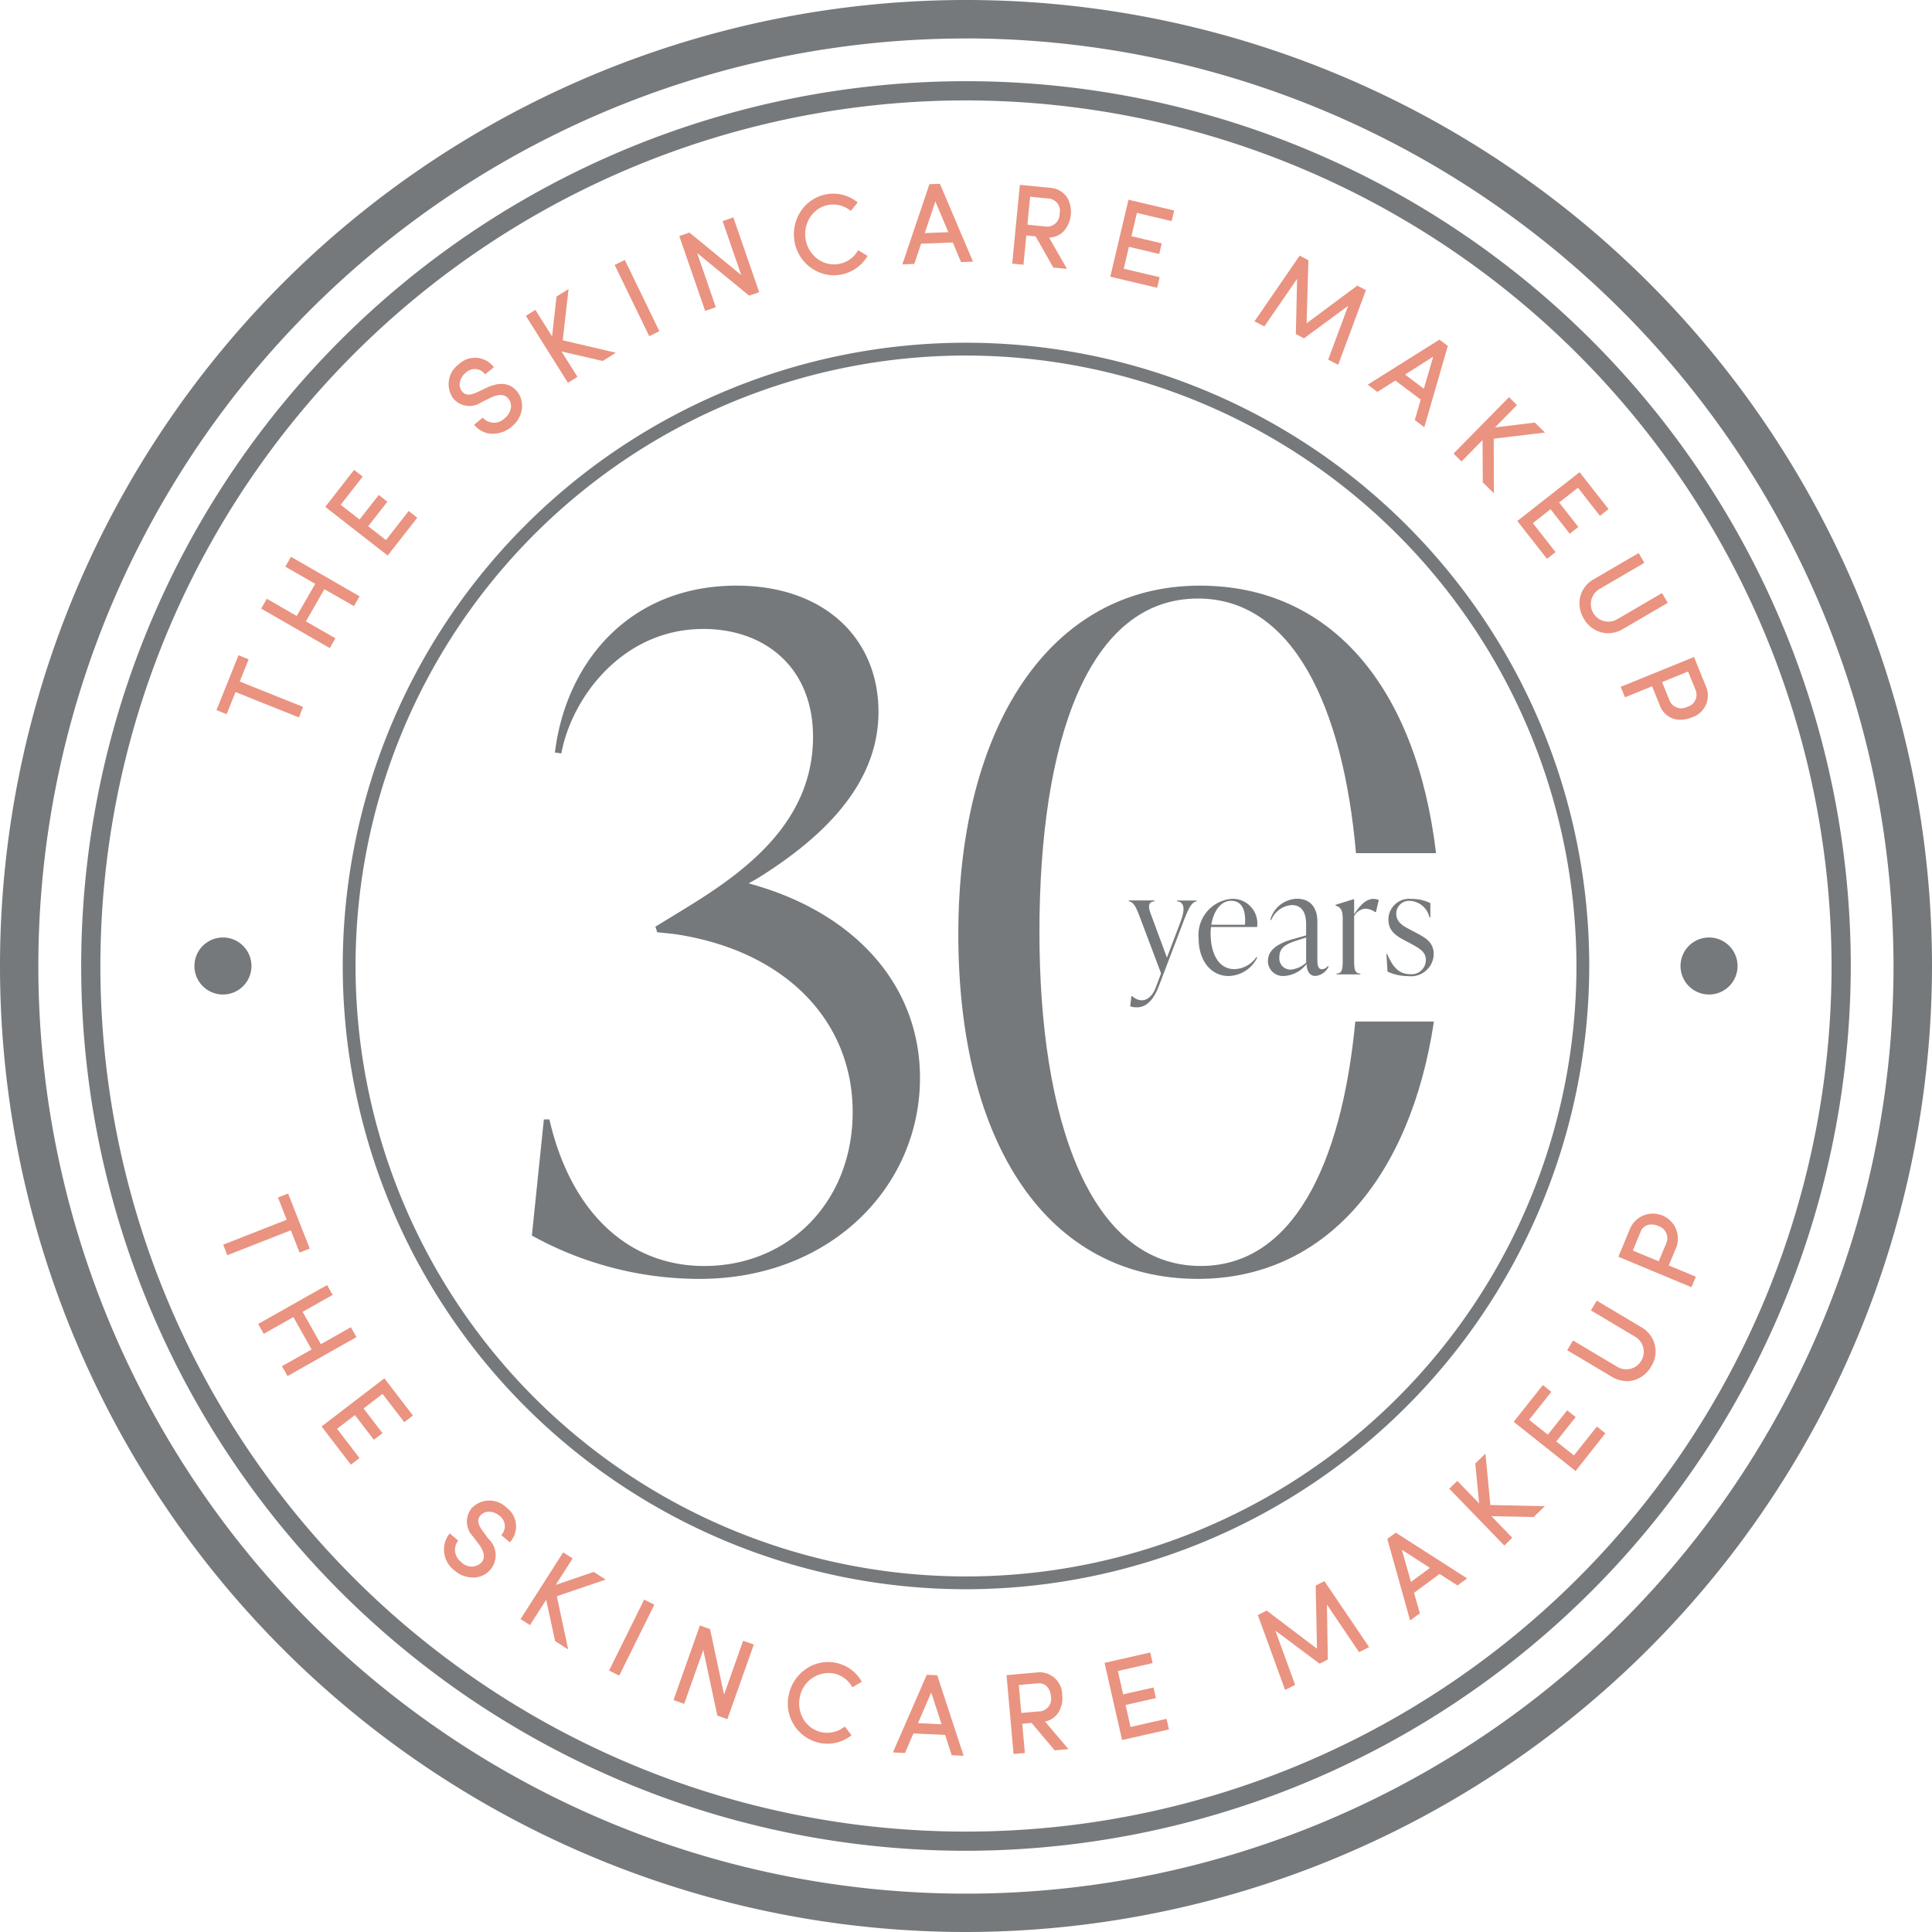
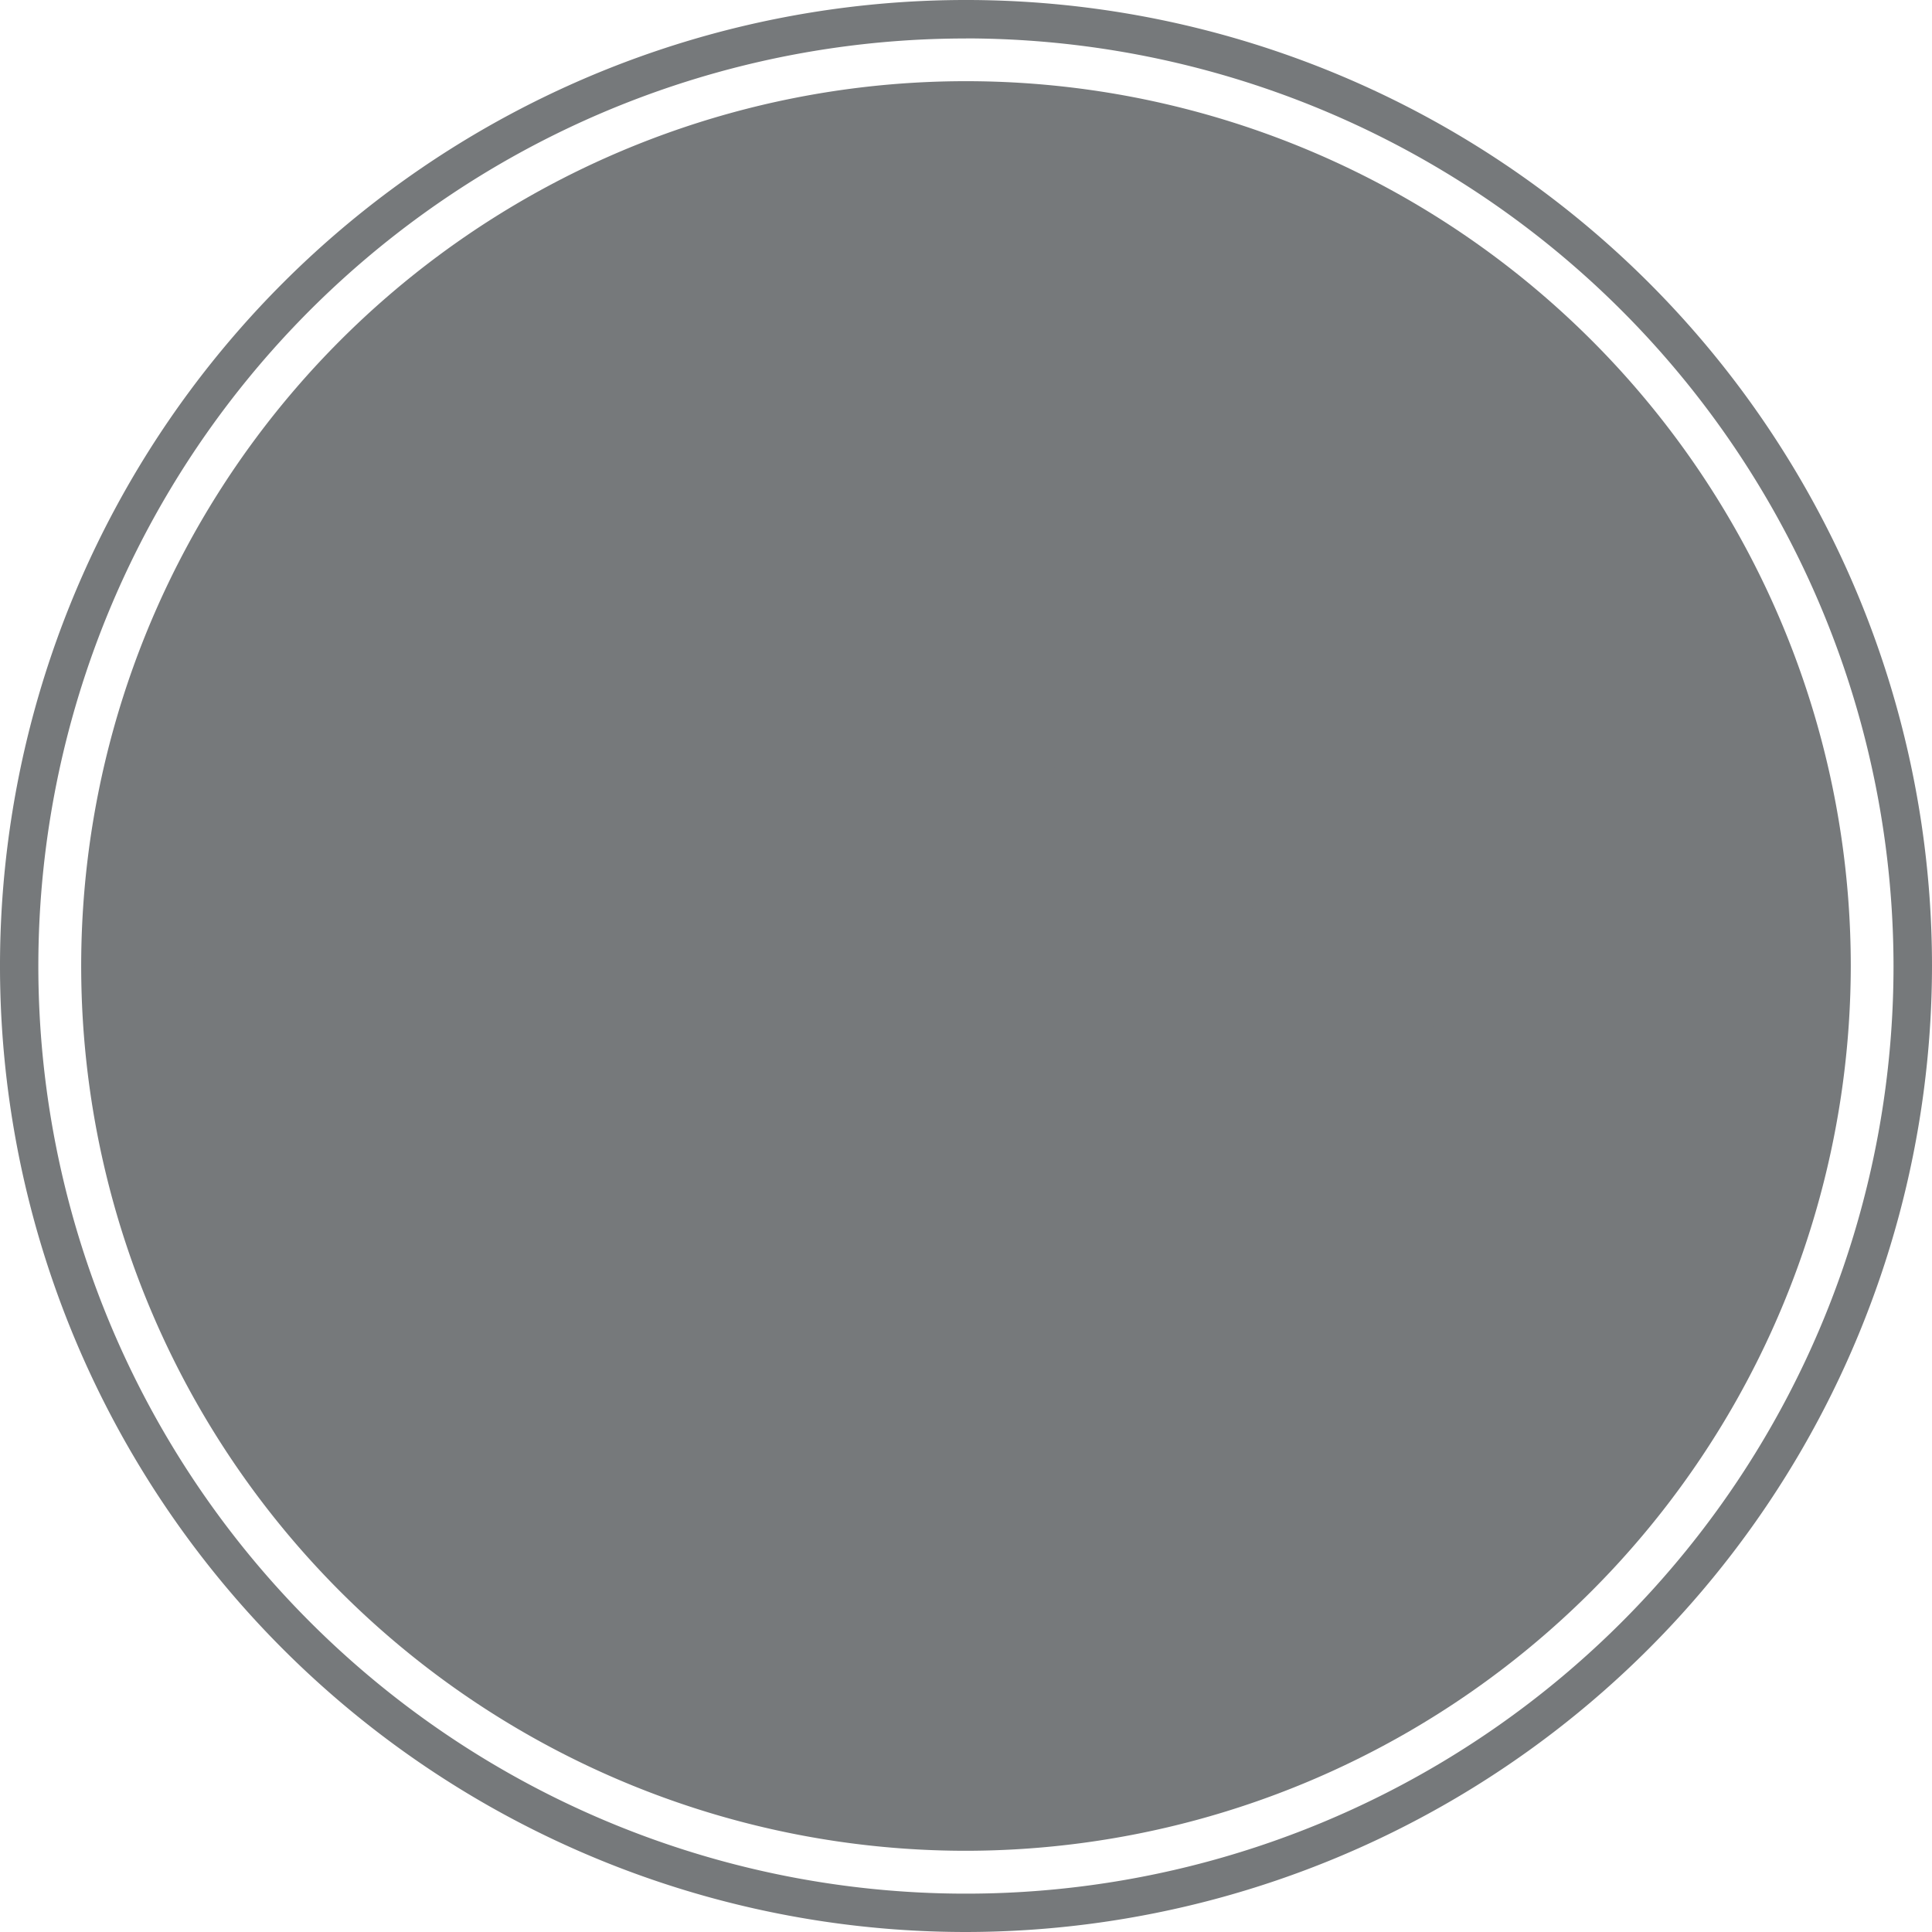
<svg xmlns="http://www.w3.org/2000/svg" id="Group_13" data-name="Group 13" width="114.174" height="114.174" viewBox="0 0 114.174 114.174">
  <defs>
    <clipPath id="clip-path">
      <rect id="Rectangle_275" data-name="Rectangle 275" width="114.174" height="114.174" fill="none" />
    </clipPath>
  </defs>
  <path id="Path_14" data-name="Path 14" d="M55.019,161.467l.37.149-.527,1.313,3.743,1.5-.158.394-3.743-1.5-.525,1.307-.37-.149Z" transform="translate(-40.852 -122.589)" fill="#ea9380" />
  <path id="Path_15" data-name="Path 15" d="M58.012,164.483l-3.743-1.5-.525,1.307-.6-.24,1.3-3.242.6.24-.527,1.313,3.743,1.5Zm-3.879-1.821,3.743,1.5.067-.167L54.2,162.5l.527-1.313-.143-.057-1.118,2.787.142.057Z" transform="translate(-40.35 -122.086)" fill="#ea9380" />
  <path id="Path_16" data-name="Path 16" d="M66.217,137.712l.212-.368,3.842,2.212-.212.368-1.745-1L67.1,141.032l1.745,1-.212.368-3.842-2.211.212-.368,1.768,1.018,1.216-2.114Z" transform="translate(-49.189 -104.273)" fill="#ea9380" />
  <path id="Path_17" data-name="Path 17" d="M68.149,142.044l-4.055-2.334.334-.58,1.768,1.018,1.094-1.9-1.768-1.017.334-.581,4.055,2.334-.334.581-1.745-1-1.094,1.9,1.745,1Zm-3.72-2.424,3.63,2.089.09-.156-1.745-1,1.339-2.326,1.745,1,.09-.156-3.63-2.089-.09.156,1.768,1.018-1.339,2.326-1.768-1.018Z" transform="translate(-48.661 -103.745)" fill="#ea9380" />
  <path id="Path_18" data-name="Path 18" d="M83.981,120.177l1.34-1.72.315.245-1.6,2.05-3.5-2.724,1.554-1.994.314.245-1.3,1.664,1.309,1.02,1.131-1.451.315.245-1.131,1.451Z" transform="translate(-61.149 -88.094)" fill="#ea9380" />
  <path id="Path_19" data-name="Path 19" d="M83.518,120.382l-3.69-2.875,1.705-2.188.508.4-1.3,1.664,1.116.869L82.99,116.8l.508.4-1.131,1.451,1.05.818,1.34-1.72.509.4Zm-3.346-2.918,3.3,2.574,1.447-1.857-.121-.094-1.34,1.72-1.437-1.12,1.131-1.451-.121-.094L81.9,118.593l-1.5-1.17,1.3-1.665-.122-.095Z" transform="translate(-60.607 -87.552)" fill="#ea9380" />
  <g id="Group_12" data-name="Group 12">
    <g id="Group_11" data-name="Group 11" clip-path="url(#clip-path)">
      <path id="Path_20" data-name="Path 20" d="M112.159,92.188l.322-.266a1.007,1.007,0,0,0,1.367-.02.946.946,0,0,0,.253-1.351c-.307-.372-.782-.281-1.189-.086l-.551.272c-.849.417-1.287.087-1.513-.185a1.324,1.324,0,0,1,.3-1.849,1.264,1.264,0,0,1,1.822.056l-.322.266a.884.884,0,0,0-1.256-.006.91.91,0,0,0-.217,1.262c.131.159.4.386,1.01.092l.564-.266c.651-.312,1.256-.337,1.666.16a1.364,1.364,0,0,1-.314,1.943,1.4,1.4,0,0,1-1.944-.022" transform="translate(-83.961 -67.072)" fill="#ea9380" />
      <path id="Path_21" data-name="Path 21" d="M112.713,92.319a1.41,1.41,0,0,1-1.04-.436l-.087-.1.509-.42.079.08a.888.888,0,0,0,1.2-.028,1,1,0,0,0,.386-.643.711.711,0,0,0-.151-.535c-.216-.262-.566-.28-1.041-.054l-.55.271a1.253,1.253,0,0,1-1.661-.217,1.443,1.443,0,0,1,.317-2.022,1.383,1.383,0,0,1,1.992.069l.084.1-.51.421-.079-.086a.757.757,0,0,0-1.087.006.956.956,0,0,0-.33.537.653.653,0,0,0,.129.553c.077.093.281.34.862.06l.565-.266c.979-.47,1.526-.155,1.812.192a1.38,1.38,0,0,1,.3,1.012,1.63,1.63,0,0,1-.629,1.1,1.676,1.676,0,0,1-1.071.4m-.766-.512a1.311,1.311,0,0,0,1.682-.08,1.39,1.39,0,0,0,.541-.939,1.132,1.132,0,0,0-.244-.831c-.335-.406-.846-.45-1.518-.127l-.565.266c-.5.241-.889.2-1.156-.125a.892.892,0,0,1-.181-.757,1.2,1.2,0,0,1,.414-.679,1.014,1.014,0,0,1,1.34-.064l.135-.111a1.144,1.144,0,0,0-1.563.048,1.2,1.2,0,0,0-.284,1.676c.326.394.772.444,1.364.153l.551-.271c.735-.351,1.133-.129,1.337.118a.957.957,0,0,1,.205.719,1.222,1.222,0,0,1-.474.8,1.147,1.147,0,0,1-1.449.086Z" transform="translate(-83.566 -66.683)" fill="#ea9380" />
      <path id="Path_22" data-name="Path 22" d="M134.6,75.5l-.484.3-2.676-.619,1.037,1.65-.354.222-2.358-3.751.354-.222,1.109,1.764.3-2.647.446-.281-.327,2.887Z" transform="translate(-98.518 -54.602)" fill="#ea9380" />
      <path id="Path_23" data-name="Path 23" d="M131.55,76.47l-2.489-3.958.561-.353.988,1.571.263-2.357.712-.448-.343,3.032,3.137.735-.776.488-2.436-.564.944,1.5ZM129.4,72.589l2.228,3.543.146-.092-1-1.586L129.545,72.5Zm1.4,1.689,2.763.639.193-.121-2.778-.651.311-2.742-.181.114Z" transform="translate(-97.985 -53.847)" fill="#ea9380" />
      <rect id="Rectangle_273" data-name="Rectangle 273" width="0.425" height="4.433" transform="translate(36.49 15.713) rotate(-25.854)" fill="#ea9380" />
      <path id="Path_24" data-name="Path 24" d="M152.906,68.308l-2.04-4.209.6-.293,2.04,4.21Zm-1.712-4.1,1.826,3.769.161-.078-1.826-3.769Z" transform="translate(-114.54 -48.442)" fill="#ea9380" />
      <path id="Path_25" data-name="Path 25" d="M169.926,54.143l.4-.138,1.448,4.188-.413.143-3.352-2.748,1.206,3.489-.4.139-1.448-4.188.419-.145,3.344,2.744Z" transform="translate(-127.067 -41.001)" fill="#ea9380" />
      <path id="Path_26" data-name="Path 26" d="M168.247,58.88l-1.528-4.42.6-.208,3.061,2.512-1.1-3.189.633-.219,1.528,4.42-.594.205-3.07-2.516,1.1,3.2Zm-1.216-4.268,1.368,3.957.17-.059-1.308-3.783,3.634,2.979.233-.08-1.368-3.957-.169.058L170.9,57.5l-3.626-2.975Z" transform="translate(-126.576 -40.509)" fill="#ea9380" />
      <path id="Path_27" data-name="Path 27" d="M195.4,50.742a2.267,2.267,0,0,1,1.768-2.669,2.124,2.124,0,0,1,1.666.378l-.249.314a1.766,1.766,0,0,0-1.344-.3,1.9,1.9,0,0,0,.69,3.723,1.752,1.752,0,0,0,1.147-.762l.346.211a2.141,2.141,0,0,1-1.42.943,2.25,2.25,0,0,1-2.6-1.838" transform="translate(-148.317 -36.47)" fill="#ea9380" />
-       <path id="Path_28" data-name="Path 28" d="M197.215,52.355a2.394,2.394,0,0,1-2.327-1.975,2.454,2.454,0,0,1,.359-1.8,2.291,2.291,0,0,1,1.507-1.01,2.258,2.258,0,0,1,1.761.4l.1.076-.4.5-.095-.068a1.644,1.644,0,0,0-1.25-.279,1.616,1.616,0,0,0-1.073.735,1.828,1.828,0,0,0-.252,1.322,1.8,1.8,0,0,0,.706,1.134,1.629,1.629,0,0,0,2.331-.417l.065-.1.555.337-.068.105a2.3,2.3,0,0,1-1.92,1.036m-2.086-2.02a2.134,2.134,0,0,0,2.461,1.74,2.04,2.04,0,0,0,1.268-.785l-.138-.084a1.874,1.874,0,0,1-2.612.383,2.042,2.042,0,0,1-.8-1.287,2.072,2.072,0,0,1,.286-1.5,1.857,1.857,0,0,1,1.235-.844,1.886,1.886,0,0,1,1.34.255l.1-.124a2.023,2.023,0,0,0-1.466-.283,2.049,2.049,0,0,0-1.347.9,2.213,2.213,0,0,0-.323,1.622" transform="translate(-147.93 -36.085)" fill="#ea9380" />
      <path id="Path_29" data-name="Path 29" d="M225.563,50.012l-.489-1.158-2.043.078-.4,1.193-.45.017L223.7,45.65l.45-.017L226.006,50Zm-2.4-1.464,1.748-.068-.963-2.279Z" transform="translate(-168.685 -34.645)" fill="#ea9380" />
      <path id="Path_30" data-name="Path 30" d="M221.465,49.875l1.6-4.741.619-.024,1.957,4.6-.706.027-.489-1.159-1.874.072-.4,1.193Zm1.781-4.5-1.435,4.244.187-.007.4-1.193,2.213-.085.489,1.159.181-.007-1.752-4.121Zm-.8,2.907.943-2.823,1.159,2.742Zm.97-2.13-.625,1.871,1.393-.054Z" transform="translate(-168.14 -34.248)" fill="#ea9380" />
      <path id="Path_31" data-name="Path 31" d="M250.812,48.758l1.049,1.841-.512-.05L250.307,48.7l-.736-.072-.168,1.729-.423-.041.43-4.411,1.639.16a1.354,1.354,0,0,1-.223,2.693Zm-1.019-2.413-.185,1.895,1.114.109a.864.864,0,0,0,1.046-.855.846.846,0,0,0-.753-1.03Z" transform="translate(-189.029 -34.853)" fill="#ea9380" />
      <path id="Path_32" data-name="Path 32" d="M251.663,50.322l-.811-.08L249.81,48.4l-.551-.054-.169,1.729-.666-.065.453-4.655,1.761.172a1.334,1.334,0,0,1,1.032.568,1.737,1.737,0,0,1-.2,2,1.234,1.234,0,0,1-.869.374Zm-.66-.311.213.021-1.047-1.837.246.021a1.026,1.026,0,0,0,.884-.294,1.492,1.492,0,0,0,.168-1.7,1.084,1.084,0,0,0-.851-.459l-1.517-.148-.406,4.167.179.017.168-1.729.922.09Zm-.554-1.954c-.052,0-.1,0-.159-.008l-1.236-.12.208-2.139,1.345.131a1.079,1.079,0,0,1-.157,2.136m-1.128-.349.992.1a.746.746,0,0,0,.912-.745.732.732,0,0,0-.643-.9l-1.1-.107Z" transform="translate(-188.607 -34.431)" fill="#ea9380" />
-       <path id="Path_33" data-name="Path 33" d="M273.608,53.648l2.122.5-.092.388-2.528-.6,1.018-4.312,2.459.581-.092.388-2.052-.485-.381,1.614,1.79.423-.092.388-1.79-.423Z" transform="translate(-207.349 -37.679)" fill="#ea9380" />
      <path id="Path_34" data-name="Path 34" d="M275.264,54.22l-2.767-.653,1.075-4.55,2.7.637-.148.627-2.052-.485-.325,1.376,1.79.423-.148.627L273.6,51.8l-.306,1.295,2.122.5Zm-2.472-.836,2.29.541.035-.15-2.122-.5.419-1.772,1.789.423.035-.149-1.789-.423.437-1.853,2.053.485.035-.15-2.221-.524Z" transform="translate(-206.884 -37.214)" fill="#ea9380" />
      <path id="Path_35" data-name="Path 35" d="M313.334,69.512l-.371-.193,1.289-3.468-2.881,2.125-.348-.181.081-3.6L309,67.257l-.365-.19,2.529-3.678.353.184-.111,3.906,3.135-2.333.348.181Z" transform="translate(-234.32 -48.126)" fill="#ea9380" />
      <path id="Path_36" data-name="Path 36" d="M312.835,69.183l-.59-.307,1.184-3.183-2.612,1.926-.483-.252.073-3.262-1.934,2.809-.584-.3,2.669-3.881.518.269-.106,3.73,2.993-2.228.512.267Zm-.285-.424.152.079,1.468-3.953-.183-.1-3.276,2.439.117-4.083-.19-.1-2.389,3.474.146.076,2.277-3.306-.088,3.93.212.11,3.151-2.323Z" transform="translate(-233.754 -47.625)" fill="#ea9380" />
      <path id="Path_37" data-name="Path 37" d="M339.294,88.526l.353-1.207-1.634-1.23-1.062.673-.36-.271,4.016-2.523.36.271-1.319,4.553Zm-.934-2.651,1.4,1.052.694-2.376Z" transform="translate(-255.545 -63.751)" fill="#ea9380" />
      <path id="Path_38" data-name="Path 38" d="M339.036,88.529l-.564-.425.353-1.207-1.5-1.128-1.062.673-.57-.429,4.238-2.662.495.372Zm-.281-.519.145.109,1.246-4.3-.225-.169-3.794,2.383.15.113,1.062-.673,1.77,1.332Zm.39-1.348L337.464,85.4l2.515-1.592Zm-1.25-1.248,1.114.839.553-1.894Z" transform="translate(-254.865 -63.281)" fill="#ea9380" />
-       <path id="Path_39" data-name="Path 39" d="M359.545,103.416l-.408-.4-.013-2.746-1.366,1.389-.3-.293,3.107-3.158.3.293L359.4,99.985l2.643-.322.376.37-2.884.346Z" transform="translate(-271.388 -74.56)" fill="#ea9380" />
      <path id="Path_40" data-name="Path 40" d="M359.122,103.163l-.653-.643-.013-2.5-1.243,1.264-.473-.465,3.278-3.333.473.465-1.3,1.322,2.354-.287.6.59-3.029.364Zm-.409-.746.163.16-.007-2.853,2.739-.329-.152-.15-2.757.336Zm-1.626-1.6.123.121,2.935-2.983-.123-.121Z" transform="translate(-270.842 -74.014)" fill="#ea9380" />
      <path id="Path_41" data-name="Path 41" d="M373.68,119.414l1.345,1.716-.314.246-1.6-2.045L376.6,116.6l1.559,1.99-.314.246-1.3-1.661-1.306,1.023,1.134,1.448-.314.246-1.134-1.448Z" transform="translate(-283.27 -88.523)" fill="#ea9380" />
      <path id="Path_42" data-name="Path 42" d="M374.147,121.005l-1.753-2.238,3.681-2.884,1.71,2.182-.507.4-1.3-1.661-1.113.872L376,119.122l-.507.4-1.134-1.448-1.047.82,1.344,1.716Zm-1.409-2.2,1.451,1.852.121-.095-1.345-1.716,1.433-1.123,1.134,1.448.121-.095-1.134-1.448,1.5-1.174,1.3,1.661.121-.095-1.407-1.8Z" transform="translate(-282.727 -87.98)" fill="#ea9380" />
      <path id="Path_43" data-name="Path 43" d="M388.937,137.915l2.543-1.486.215.366-2.544,1.486a1.158,1.158,0,0,0,1.168,2l2.544-1.486.214.366-2.543,1.486a1.582,1.582,0,0,1-1.6-2.733" transform="translate(-294.689 -103.579)" fill="#ea9380" />
      <path id="Path_44" data-name="Path 44" d="M389.329,140.472a1.66,1.66,0,0,1-1.436-.869,1.741,1.741,0,0,1-.214-1.26,1.642,1.642,0,0,1,.81-1.063l2.65-1.547.338.578-2.65,1.548a1.035,1.035,0,0,0,1.044,1.788l2.65-1.548.338.578-2.649,1.548a1.741,1.741,0,0,1-.879.247m-.717-2.98h0a1.4,1.4,0,0,0-.694.905,1.5,1.5,0,0,0,.187,1.082,1.388,1.388,0,0,0,1.98.534l2.438-1.424-.09-.155-2.438,1.424a1.28,1.28,0,0,1-1.292-2.211l2.438-1.424-.091-.155Z" transform="translate(-294.301 -103.051)" fill="#ea9380" />
      <path id="Path_45" data-name="Path 45" d="M403.207,163.527a1.353,1.353,0,0,1-2.51,1l-.49-1.2-1.6.652-.16-.393,4.1-1.671Zm-2.147.832a.956.956,0,0,0,1.776-.688l-.495-1.215-1.764.718Z" transform="translate(-302.505 -122.927)" fill="#ea9380" />
-       <path id="Path_46" data-name="Path 46" d="M401.3,164.959a1.275,1.275,0,0,1-1.224-.889l-.443-1.09-1.6.652-.253-.62,4.332-1.763.7,1.728a1.351,1.351,0,0,1-.841,1.843,1.806,1.806,0,0,1-.672.139m-1.533-2.3.536,1.317a1.231,1.231,0,0,0,2.282-.908l-.611-1.5-3.878,1.578.067.166Zm1.557,1.868a.933.933,0,0,1-.886-.627l-.529-1.3,1.991-.81.541,1.329a.97.97,0,0,1-.629,1.305,1.3,1.3,0,0,1-.487.1m-1.1-1.792.436,1.072a.748.748,0,0,0,1.054.39.739.739,0,0,0,.494-.986l-.448-1.1Z" transform="translate(-302.001 -122.423)" fill="#ea9380" />
      <path id="Path_47" data-name="Path 47" d="M60.232,296.623l-.371.146-.517-1.317-3.754,1.473-.155-.4,3.754-1.473-.515-1.311.371-.146Z" transform="translate(-42.087 -222.905)" fill="#ea9380" />
      <path id="Path_48" data-name="Path 48" d="M55.02,296.583l-.245-.623,3.754-1.474-.515-1.311.6-.235,1.276,3.251-.6.236-.517-1.317Zm.073-.484.065.167,3.754-1.473.517,1.317.143-.056-1.1-2.795-.143.056.514,1.311Z" transform="translate(-41.586 -222.405)" fill="#ea9380" />
      <path id="Path_49" data-name="Path 49" d="M69.324,318.6l.209.369-3.858,2.18-.209-.37,1.753-.99-1.2-2.122-1.753.99-.209-.37,3.858-2.18.209.37-1.775,1,1.2,2.122Z" transform="translate(-48.634 -239.991)" fill="#ea9380" />
      <path id="Path_50" data-name="Path 50" d="M65.1,320.786l-.33-.583,1.753-.99L65.447,317.3l-1.753.99-.329-.583,4.072-2.3.329.583-1.775,1,1.078,1.909,1.775-1,.329.583Zm0-.49.088.156,3.645-2.059-.088-.156-1.775,1-1.32-2.336,1.775-1-.088-.156L63.7,317.8l.088.156,1.753-.99,1.32,2.336Z" transform="translate(-48.108 -239.465)" fill="#ea9380" />
      <path id="Path_51" data-name="Path 51" d="M80.21,341.779l1.327,1.73-.316.243-1.581-2.062,3.516-2.7L84.694,341l-.316.243-1.284-1.674-1.317,1.01,1.119,1.459-.316.243-1.12-1.46Z" transform="translate(-60.463 -257.368)" fill="#ea9380" />
      <path id="Path_52" data-name="Path 52" d="M80.656,343.381l-1.73-2.256,3.711-2.846,1.687,2.2-.511.392L82.529,339.2l-1.122.861,1.12,1.459-.511.392-1.12-1.46-1.056.81,1.327,1.73ZM79.27,341.17l1.432,1.867.122-.094-1.327-1.73,1.445-1.108,1.119,1.46.122-.094-1.12-1.459,1.511-1.159,1.284,1.674.122-.094-1.389-1.811Z" transform="translate(-59.922 -256.826)" fill="#ea9380" />
      <path id="Path_53" data-name="Path 53" d="M109.691,370.787l.32.269a1.008,1.008,0,0,0,.268,1.341.945.945,0,0,0,1.374,0c.31-.369.134-.819-.131-1.184l-.367-.493c-.563-.759-.319-1.25-.092-1.521a1.323,1.323,0,0,1,1.872-.04,1.263,1.263,0,0,1,.276,1.8l-.32-.269a.884.884,0,0,0-.222-1.235.91.91,0,0,0-1.281.016c-.132.157-.306.465.093,1.009l.364.507c.425.583.559,1.174.146,1.666a1.364,1.364,0,0,1-1.968.044,1.4,1.4,0,0,1-.331-1.915" transform="translate(-83.094 -279.995)" fill="#ea9380" />
      <path id="Path_54" data-name="Path 54" d="M110.649,372.828a1.676,1.676,0,0,1-1.08-.424,1.534,1.534,0,0,1-.35-2.083l.078-.1.5.424-.064.092a.889.889,0,0,0,.246,1.177.826.826,0,0,0,1.2.018c.218-.26.173-.608-.136-1.033l-.366-.492a1.253,1.253,0,0,1-.087-1.673,1.443,1.443,0,0,1,2.045-.055,1.384,1.384,0,0,1,.294,1.971l-.078.1-.506-.425.07-.093a.758.758,0,0,0-.2-1.068.954.954,0,0,0-.588-.226.664.664,0,0,0-.52.227c-.078.093-.284.338.1.858l.365.508a1.319,1.319,0,0,1-.92,2.3m-1.307-2.251a1.311,1.311,0,0,0,.384,1.639,1.244,1.244,0,0,0,1.795-.029c.339-.4.288-.913-.151-1.515l-.364-.508c-.328-.448-.357-.838-.087-1.16a.874.874,0,0,1,.711-.315,1.2,1.2,0,0,1,.742.284,1.015,1.015,0,0,1,.306,1.306l.134.113a1.144,1.144,0,0,0-.332-1.528,1.2,1.2,0,0,0-1.7.025c-.328.392-.3.839.1,1.369l.367.493c.478.659.333,1.09.126,1.336a1.072,1.072,0,0,1-1.547.012,1.147,1.147,0,0,1-.348-1.409Z" transform="translate(-82.719 -279.603)" fill="#ea9380" />
      <path id="Path_55" data-name="Path 55" d="M130.925,387l-.482-.308L129.861,384l-1.05,1.643-.352-.225,2.387-3.735.352.225-1.122,1.756,2.521-.863.444.284-2.751.937Z" transform="translate(-97.528 -289.783)" fill="#ea9380" />
      <path id="Path_56" data-name="Path 56" d="M130.572,386.725l-.773-.494-.53-2.444-.955,1.5-.559-.357,2.519-3.942.559.358-1,1.564,2.245-.768.709.453-2.889.984Zm-.555-.645.192.123-.6-2.791,2.613-.89-.18-.115-2.629.9Zm-1.924-1.23.146.093,1.01-1.58h0l1.245-1.948-.146-.093Z" transform="translate(-96.993 -289.248)" fill="#ea9380" />
      <rect id="Rectangle_274" data-name="Rectangle 274" width="4.433" height="0.425" transform="matrix(0.443, -0.896, 0.896, 0.443, 36.157, 98.673)" fill="#ea9380" />
      <path id="Path_57" data-name="Path 57" d="M150.082,397.1l-.6-.3,2.074-4.193.6.3Zm-.272-.408.161.08,1.856-3.754-.161-.079Z" transform="translate(-113.488 -298.077)" fill="#ea9380" />
      <path id="Path_58" data-name="Path 58" d="M169.98,400.5l.4.142-1.48,4.176-.412-.146-.907-4.238-1.233,3.479-.4-.142,1.48-4.176.418.148.9,4.229Z" transform="translate(-125.99 -303.377)" fill="#ea9380" />
      <path id="Path_59" data-name="Path 59" d="M168.481,404.479l-.592-.21-.831-3.88-1.129,3.186-.631-.223,1.561-4.408.6.212.827,3.872,1.127-3.18.631.224Zm-.381-.4.232.082,1.4-3.945-.169-.06-1.335,3.767-.979-4.586-.238-.084-1.4,3.945.169.06,1.337-3.772Z" transform="translate(-125.497 -302.884)" fill="#ea9380" />
      <path id="Path_60" data-name="Path 60" d="M193.922,410.295a2.268,2.268,0,0,1,2.623-1.837,2.124,2.124,0,0,1,1.412.962l-.347.2a1.77,1.77,0,0,0-1.141-.772,1.9,1.9,0,0,0-.721,3.72,1.752,1.752,0,0,0,1.347-.29l.246.323a2.144,2.144,0,0,1-1.668.359,2.252,2.252,0,0,1-1.751-2.666" transform="translate(-147.196 -310.077)" fill="#ea9380" />
      <path id="Path_61" data-name="Path 61" d="M195.706,412.737a2.322,2.322,0,0,1-.442-.042,2.381,2.381,0,0,1-1.848-2.809,2.453,2.453,0,0,1,.994-1.546,2.292,2.292,0,0,1,1.773-.388,2.259,2.259,0,0,1,1.493,1.017l.066.107-.557.323-.063-.1a1.646,1.646,0,0,0-1.062-.718,1.736,1.736,0,0,0-1.987,1.43,1.8,1.8,0,0,0,.243,1.314,1.629,1.629,0,0,0,2.323.466l.1-.068.393.517-.1.074a2.259,2.259,0,0,1-1.322.422m.04-4.583a2.065,2.065,0,0,0-1.2.386,2.212,2.212,0,0,0-.894,1.392,2.136,2.136,0,0,0,1.653,2.522,2.044,2.044,0,0,0,1.469-.267l-.1-.128a1.875,1.875,0,0,1-2.572-.6,2.041,2.041,0,0,1-.276-1.492,1.978,1.978,0,0,1,2.274-1.624,1.892,1.892,0,0,1,1.154.729l.136-.079a2.049,2.049,0,0,0-1.652-.838" transform="translate(-146.811 -309.69)" fill="#ea9380" />
      <path id="Path_62" data-name="Path 62" d="M223.295,416.091l-.388-1.2-2.043-.1-.5,1.155-.45-.021,1.9-4.348.45.021,1.477,4.506Zm-2.266-1.664,1.748.082-.766-2.354Z" transform="translate(-166.963 -312.481)" fill="#ea9380" />
      <path id="Path_63" data-name="Path 63" d="M223.332,415.845l-.705-.033-.388-1.2-1.874-.088-.5,1.155-.712-.033,2-4.589.618.029Zm-.525-.27.181.008-1.4-4.256-.281-.013-1.792,4.108.187.009.5-1.155,2.213.1Zm-.437-1.333-2.1-.1,1.181-2.733Zm-1.736-.327,1.393.065-.611-1.877Z" transform="translate(-166.385 -312.084)" fill="#ea9380" />
      <path id="Path_64" data-name="Path 64" d="M249.5,413.657l1.371,1.615-.512.046-1.366-1.622-.737.066.154,1.73-.423.038-.393-4.415,1.64-.146a1.354,1.354,0,0,1,.279,2.688Zm-1.448-2.183.169,1.9,1.115-.1a.864.864,0,0,0,.87-1.033.846.846,0,0,0-.93-.873Z" transform="translate(-187.976 -312.007)" fill="#ea9380" />
      <path id="Path_65" data-name="Path 65" d="M247.454,415.273l-.415-4.659,1.763-.157a1.339,1.339,0,0,1,1.528,1.343,1.613,1.613,0,0,1-.231,1.027,1.234,1.234,0,0,1-.785.529l1.382,1.628-.812.073-1.366-1.622-.551.049.154,1.73Zm-.149-4.437.372,4.171.179-.016-.154-1.73.923-.082,1.365,1.622.213-.019-1.366-1.609.241-.028a1.029,1.029,0,0,0,.817-.452,1.366,1.366,0,0,0,.192-.87,1.118,1.118,0,0,0-1.262-1.121Zm.383,2.278-.191-2.141,1.346-.12a.964.964,0,0,1,1.064.984.981.981,0,0,1-.981,1.166Zm.075-1.918.147,1.652.993-.089a.746.746,0,0,0,.759-.9c-.036-.4-.267-.812-.8-.762Z" transform="translate(-187.556 -311.618)" fill="#ea9380" />
      <path id="Path_66" data-name="Path 66" d="M273,410.575l2.125-.483.088.389-2.533.576-.983-4.319,2.464-.56.088.389-2.056.468.368,1.617,1.793-.408.089.389-1.793.408Z" transform="translate(-206.277 -308.375)" fill="#ea9380" />
      <path id="Path_67" data-name="Path 67" d="M272.126,410.741l-1.037-4.558,2.7-.615.143.628-2.056.468.313,1.379,1.793-.408.143.628-1.793.408.295,1.3,2.125-.483.143.628Zm-.744-4.374.928,4.08,2.294-.522-.034-.15-2.125.483-.4-1.775,1.793-.408-.034-.15-1.793.408-.422-1.856,2.056-.468-.034-.15Z" transform="translate(-205.815 -307.913)" fill="#ea9380" />
      <path id="Path_68" data-name="Path 68" d="M315.591,392.408l-.372.19-2.075-3.063.058,3.579-.349.178-2.881-2.153,1.267,3.489-.366.187-1.526-4.194.355-.181,3.116,2.358-.08-3.906.349-.178Z" transform="translate(-234.861 -295.117)" fill="#ea9380" />
      <path id="Path_69" data-name="Path 69" d="M310.325,394.487l-1.61-4.426.52-.265,2.975,2.252-.077-3.73.514-.263,2.644,3.9-.593.3-1.9-2.812.052,3.244-.485.248-2.613-1.953,1.164,3.205Zm-1.306-4.306,1.442,3.962.146-.075-1.37-3.773,3.149,2.353.213-.109-.063-3.914,2.244,3.313.152-.078-2.366-3.49-.185.094.084,4.083-3.256-2.465Z" transform="translate(-234.381 -294.617)" fill="#ea9380" />
      <path id="Path_70" data-name="Path 70" d="M345.079,379.608l-1.057-.682-1.645,1.217.344,1.21-.362.268-1.277-4.57.362-.268,3.992,2.561Zm-2.809.142,1.407-1.041-2.081-1.342Z" transform="translate(-258.954 -286.059)" fill="#ea9380" />
      <path id="Path_71" data-name="Path 71" d="M341.843,381.356l-1.347-4.823.5-.368,4.213,2.7-.568.42-1.057-.682-1.509,1.117.344,1.21Zm-1.066-4.726,1.206,4.318.151-.112-.344-1.21,1.781-1.318,1.057.682.146-.108L341,376.463Zm.978,2.854-.811-2.866,2.5,1.614Zm-.4-2.308.538,1.9,1.122-.83Z" transform="translate(-258.51 -285.59)" fill="#ea9380" />
      <path id="Path_72" data-name="Path 72" d="M361.6,360.83l-.411.4-2.746-.053,1.356,1.4-.3.291-3.083-3.182.3-.291,1.45,1.5-.258-2.65.379-.367.277,2.892Z" transform="translate(-270.594 -271.701)" fill="#ea9380" />
      <path id="Path_73" data-name="Path 73" d="M358.946,362.2l-3.253-3.358.476-.461,1.291,1.333-.23-2.36.6-.585.291,3.037,3.221.07-.659.638-2.5-.048,1.234,1.274Zm-2.907-3.353,2.912,3.006.124-.12-2.912-3.006Zm1.715,1.364,2.836.054.163-.158-2.852-.063-.263-2.747-.153.149Z" transform="translate(-270.047 -270.865)" fill="#ea9380" />
      <path id="Path_74" data-name="Path 74" d="M375.633,344.817l1.356-1.706.312.248-1.616,2.033-3.468-2.756,1.572-1.979.312.248-1.312,1.651,1.3,1.033,1.144-1.44.312.248-1.144,1.439Z" transform="translate(-282.592 -258.632)" fill="#ea9380" />
      <path id="Path_75" data-name="Path 75" d="M375.162,345.022l-3.66-2.909,1.725-2.17.5.4-1.312,1.651,1.107.88,1.144-1.44.5.4-1.144,1.439,1.041.828,1.357-1.707.5.4Zm-3.316-2.948,3.276,2.6,1.464-1.842-.12-.1-1.356,1.706-1.425-1.133,1.144-1.44-.12-.1-1.144,1.44-1.491-1.185,1.312-1.651-.12-.1Z" transform="translate(-282.05 -258.09)" fill="#ea9380" />
      <path id="Path_76" data-name="Path 76" d="M387.875,324.143l-2.53-1.507.217-.365,2.53,1.507a1.158,1.158,0,0,0,1.185-1.989l-2.53-1.507.217-.365,2.53,1.507a1.582,1.582,0,0,1-1.619,2.718" transform="translate(-292.56 -242.886)" fill="#ea9380" />
      <path id="Path_77" data-name="Path 77" d="M388.168,323.976a1.722,1.722,0,0,1-.886-.257l-2.635-1.57.343-.575,2.635,1.57a1.035,1.035,0,0,0,1.059-1.778l-2.636-1.57.343-.575,2.636,1.57a1.64,1.64,0,0,1,.576,2.327,1.739,1.739,0,0,1-1,.8,1.566,1.566,0,0,1-.436.062m-3.185-1.912,2.425,1.444a1.4,1.4,0,0,0,1.128.17,1.493,1.493,0,0,0,.856-.687A1.387,1.387,0,0,0,388.9,321l-2.425-1.444-.091.154,2.425,1.444a1.28,1.28,0,0,1-1.31,2.2l-2.425-1.444Z" transform="translate(-292.03 -242.357)" fill="#ea9380" />
      <path id="Path_78" data-name="Path 78" d="M398.53,299.019a1.353,1.353,0,0,1,2.488,1.056l-.5,1.2,1.6.665-.163.392-4.093-1.7Zm2.112.92a.957.957,0,0,0-1.746-.761l-.5,1.212,1.758.731Z" transform="translate(-302.062 -226.424)" fill="#ea9380" />
      <path id="Path_79" data-name="Path 79" d="M401.514,302.115l-4.319-1.8.717-1.723a1.476,1.476,0,0,1,2.714,1.15l-.452,1.087,1.6.665Zm-4-1.929,3.866,1.608.069-.166-1.6-.665.546-1.313a1.231,1.231,0,0,0-2.261-.961Zm2.2.719-1.985-.825.551-1.325a.9.9,0,0,1,.608-.561,1.207,1.207,0,0,1,.758.076.976.976,0,0,1,.607,1.34Zm-1.664-.957,1.532.637.444-1.069a.748.748,0,0,0-.475-1.019.955.955,0,0,0-.6-.066.658.658,0,0,0-.444.418Z" transform="translate(-301.556 -226.046)" fill="#ea9380" />
      <path id="Path_80" data-name="Path 80" d="M120.953,157.785a36.832,36.832,0,1,1,36.832-36.832,36.873,36.873,0,0,1-36.832,36.832m0-72.907a36.075,36.075,0,1,0,36.075,36.075,36.116,36.116,0,0,0-36.075-36.075" transform="translate(-63.866 -63.867)" fill="#76797b" />
-       <path id="Path_81" data-name="Path 81" d="M72.219,124.507A52.288,52.288,0,1,1,124.507,72.22a52.347,52.347,0,0,1-52.288,52.287m0-103.44A51.153,51.153,0,1,0,123.372,72.22,51.211,51.211,0,0,0,72.219,21.067" transform="translate(-15.133 -15.133)" fill="#76797b" />
+       <path id="Path_81" data-name="Path 81" d="M72.219,124.507A52.288,52.288,0,1,1,124.507,72.22a52.347,52.347,0,0,1-52.288,52.287m0-103.44" transform="translate(-15.133 -15.133)" fill="#76797b" />
      <path id="Path_82" data-name="Path 82" d="M57.087,114.174a57.087,57.087,0,1,1,57.087-57.087,57.152,57.152,0,0,1-57.087,57.087m0-111.9A54.817,54.817,0,1,0,111.9,57.087,54.879,54.879,0,0,0,57.087,2.27" fill="#76797b" />
      <path id="Path_83" data-name="Path 83" d="M143.338,161.33l.49-.272c3.868-2.4,7.191-5.557,7.191-9.861,0-4.358-3.214-7.464-8.39-7.464-6.32,0-10.079,4.522-10.732,9.861l.381.054c.6-3.269,3.6-7.355,8.39-7.355,3.65,0,6.483,2.288,6.483,6.374,0,5.121-4.14,8.063-7.627,10.187l-1.689,1.035.109.327,1.035.109c6.592.981,10.515,5.175,10.515,10.514,0,5.285-3.759,9.1-8.771,9.1-4.522,0-7.9-3.214-9.152-8.662h-.327l-.708,6.864a20.471,20.471,0,0,0,9.915,2.561c7.736,0,13.021-5.448,13.021-11.876,0-5.5-3.868-9.806-10.133-11.5" transform="translate(-99.104 -109.124)" fill="#76797b" />
      <path id="Path_84" data-name="Path 84" d="M249.531,183.939c-6.592,0-9.534-8.717-9.534-19.721,0-11.332,2.887-19.722,9.37-19.722,5.579,0,8.577,6.349,9.337,15.049h4.731c-1.161-9.771-6.173-15.811-13.959-15.811-8.88,0-14.273,8.39-14.273,20.593,0,12.421,5.284,20.375,14.164,20.375,7.5,0,12.555-5.989,13.942-15.207h-4.646c-.814,8.563-3.751,14.444-9.132,14.444" transform="translate(-178.57 -109.125)" fill="#76797b" />
      <path id="Path_85" data-name="Path 85" d="M279.892,221.014h1.157v.05c-.291.05-.466.374-.816,1.3l-1.415,3.713c-.333.866-.774,1.249-1.282,1.249a1.306,1.306,0,0,1-.408-.058l.066-.6h.05c.5.433,1.091.3,1.4-.533l.308-.816L277.7,222c-.242-.641-.375-.891-.658-.941v-.05h1.523v.05c-.375.033-.383.3-.233.716l.966,2.614.791-2.081c.333-.874.2-1.207-.2-1.248Z" transform="translate(-210.337 -167.797)" fill="#76797b" />
      <path id="Path_86" data-name="Path 86" d="M297.646,224.07a1.936,1.936,0,0,1-1.682,1.091c-1.107,0-1.781-.974-1.781-2.215a2.141,2.141,0,0,1,1.965-2.347,1.457,1.457,0,0,1,1.49,1.665h-2.722a2.759,2.759,0,0,0-.025.375c0,1.182.466,2.115,1.4,2.115a1.619,1.619,0,0,0,1.307-.716Zm-2.714-1.94h1.99c.066-.857-.183-1.415-.816-1.415s-1.048.641-1.173,1.415" transform="translate(-223.348 -167.482)" fill="#76797b" />
      <path id="Path_87" data-name="Path 87" d="M314.782,224.6a.959.959,0,0,1-.783.558c-.417,0-.508-.408-.525-.708a1.779,1.779,0,0,1-1.315.708.884.884,0,0,1-.966-.874c0-.6.458-1.007,1.465-1.3l.791-.224v-.641c0-.241,0-1.149-.841-1.149a1.424,1.424,0,0,0-1.224.891l-.05-.025a1.68,1.68,0,0,1,1.581-1.24c.807,0,1.2.558,1.2,1.34v2.2c0,.341.017.624.275.624a.442.442,0,0,0,.341-.192Zm-1.332-.233v-1.482l-.591.191c-.766.25-.991.508-.991.991a.659.659,0,0,0,.674.716,1.509,1.509,0,0,0,.908-.416" transform="translate(-236.263 -167.483)" fill="#76797b" />
      <path id="Path_88" data-name="Path 88" d="M330.338,220.666l-.167.716h-.05a1.086,1.086,0,0,0-.574-.2.836.836,0,0,0-.666.441V224.2c0,.533.025.816.366.816v.05h-1.406v-.05c.341,0,.366-.283.366-.816v-2.414c0-.533-.141-.707-.424-.782v-.05l1.066-.333h.033v.891c.341-.525.707-.907,1.132-.907a.809.809,0,0,1,.325.066" transform="translate(-248.857 -167.483)" fill="#76797b" />
      <path id="Path_89" data-name="Path 89" d="M340.337,224.9l-.066-1.032h.05c.308.741.691,1.182,1.332,1.182a.843.843,0,0,0,.949-.824c0-.5-.349-.683-.99-1.032l-.317-.167c-.441-.241-.907-.524-.907-1.207a1.231,1.231,0,0,1,1.373-1.215,2.5,2.5,0,0,1,1.107.249v.849h-.05a1.258,1.258,0,0,0-1.141-.982.754.754,0,0,0-.824.758c0,.475.366.708.774.916l.308.166c.6.316,1.132.574,1.132,1.315a1.345,1.345,0,0,1-1.524,1.29,2.807,2.807,0,0,1-1.207-.266" transform="translate(-258.339 -167.483)" fill="#76797b" />
      <path id="Path_90" data-name="Path 90" d="M51.09,231.776a1.685,1.685,0,1,0-1.685,1.685,1.684,1.684,0,0,0,1.685-1.685" transform="translate(-36.23 -174.689)" fill="#76797b" />
      <path id="Path_91" data-name="Path 91" d="M415.828,231.776a1.685,1.685,0,1,0-1.685,1.685,1.684,1.684,0,0,0,1.685-1.685" transform="translate(-313.145 -174.689)" fill="#76797b" />
    </g>
  </g>
</svg>